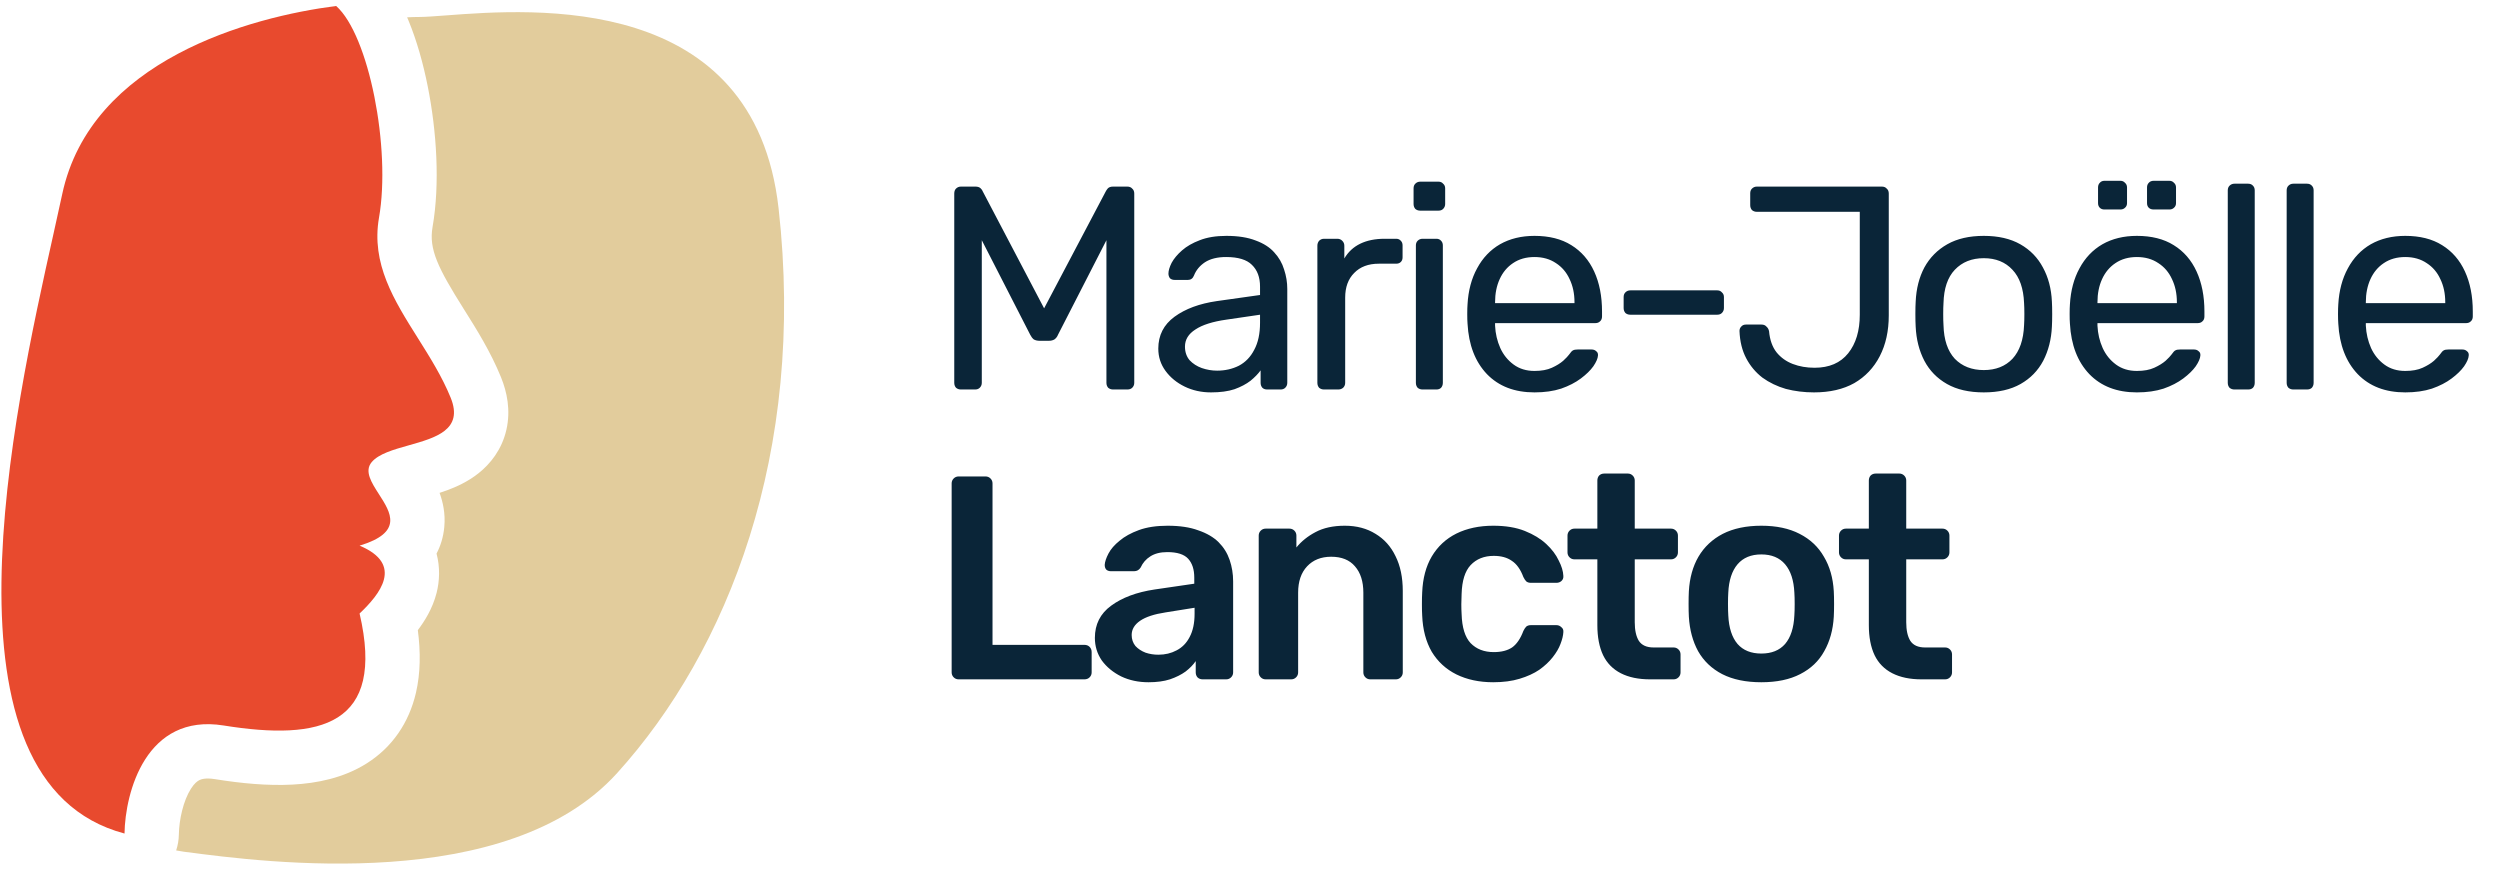
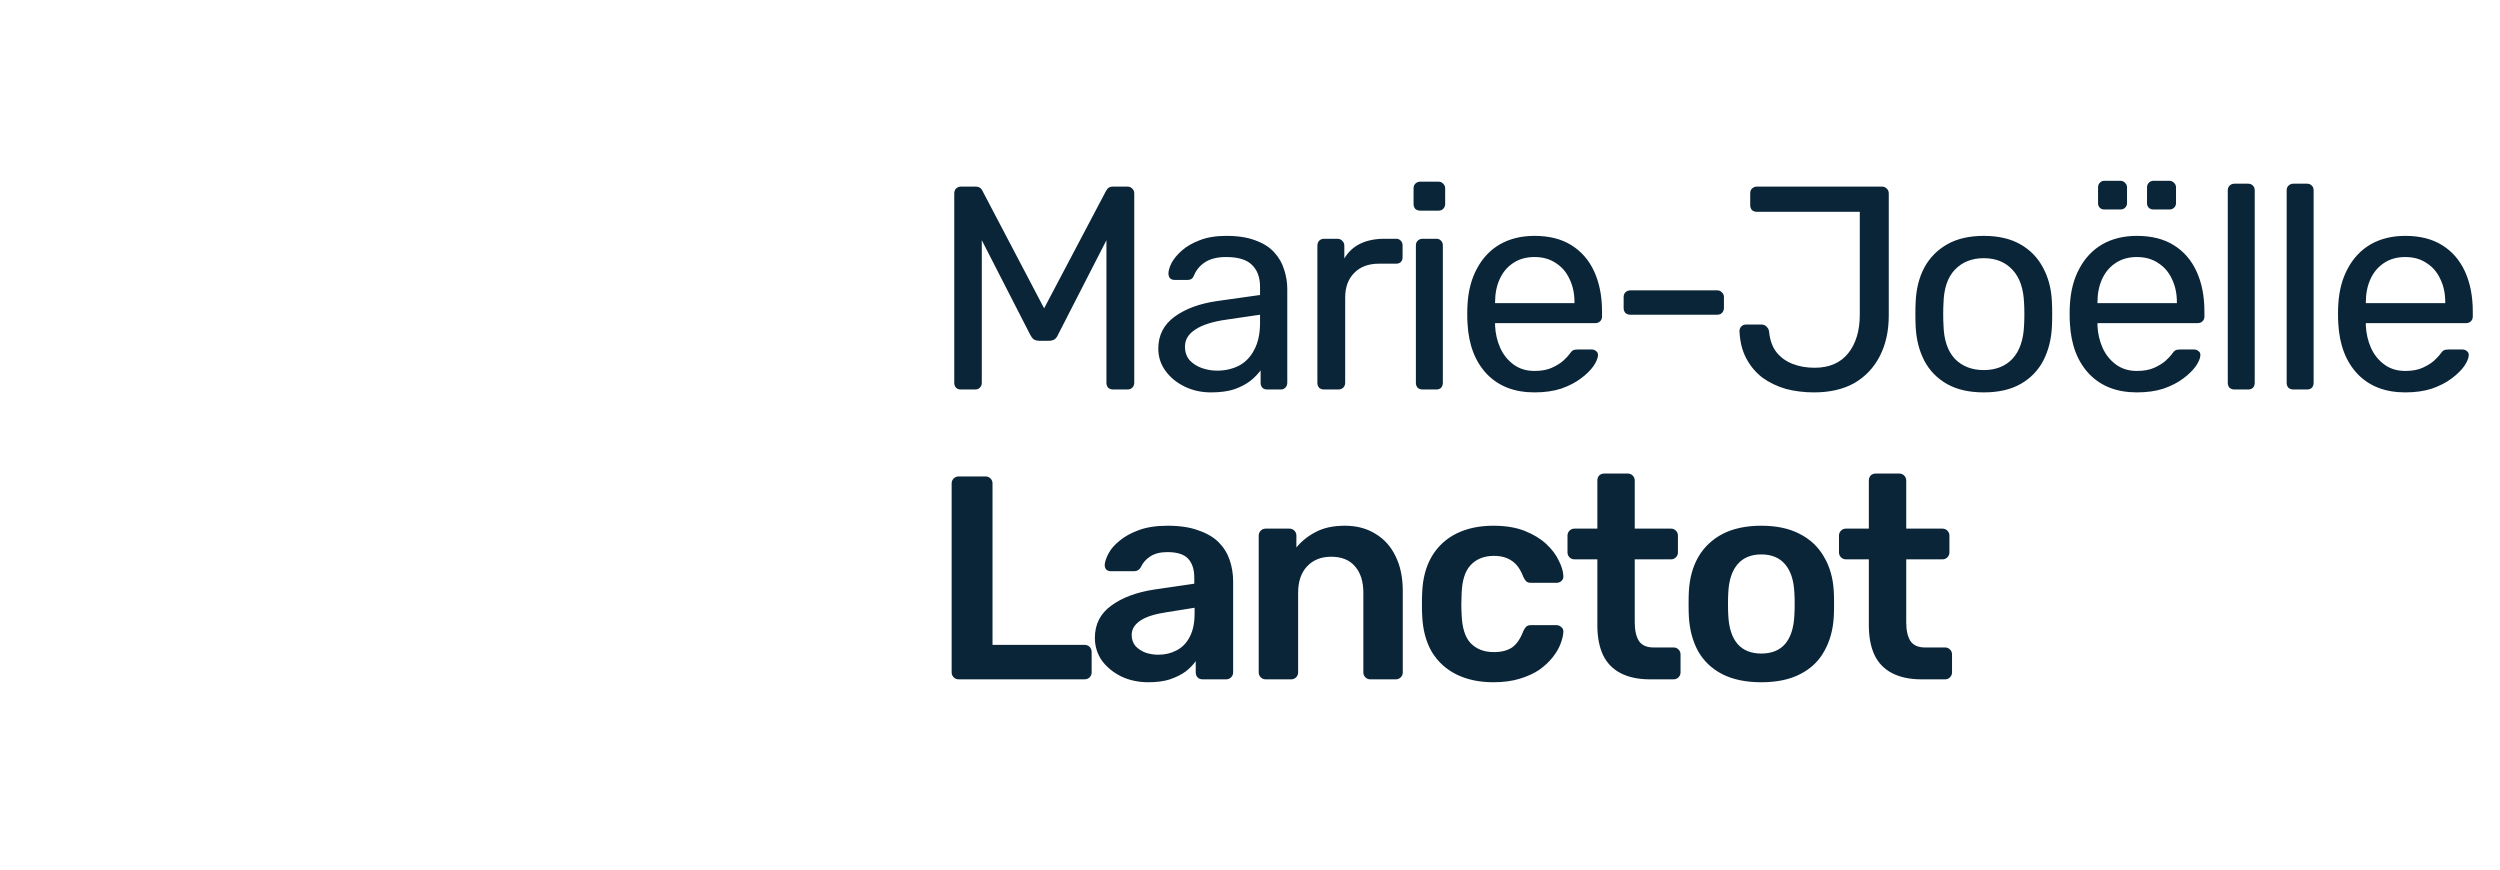
<svg xmlns="http://www.w3.org/2000/svg" width="138" height="48" viewBox="0 0 138 48" fill="none">
-   <path fill-rule="evenodd" clip-rule="evenodd" d="M10.15 47.015C10.006 46.995 9.864 46.971 9.724 46.944C9.817 46.662 9.868 46.364 9.873 46.06C9.886 45.262 10.113 44.205 10.542 43.535C10.73 43.24 10.895 43.117 11.008 43.062C11.098 43.018 11.334 42.923 11.868 43.009C13.314 43.242 14.776 43.382 16.139 43.31C17.482 43.239 18.962 42.952 20.256 42.13C21.649 41.246 22.576 39.9 22.961 38.239C23.212 37.155 23.222 35.992 23.064 34.782C23.425 34.308 23.876 33.607 24.1 32.728C24.266 32.072 24.299 31.32 24.097 30.558C24.318 30.138 24.472 29.653 24.525 29.092C24.597 28.336 24.439 27.683 24.264 27.206C24.406 27.159 24.552 27.111 24.696 27.057C25.165 26.883 25.812 26.602 26.411 26.126C27.055 25.616 27.703 24.83 27.955 23.714C28.198 22.64 27.986 21.636 27.655 20.823C27.079 19.407 26.283 18.143 25.652 17.14L25.604 17.063C24.175 14.793 23.663 13.755 23.877 12.532C24.293 10.148 24.104 7.234 23.609 4.757C23.358 3.496 23.007 2.249 22.558 1.156C22.531 1.09 22.503 1.024 22.474 0.956C22.724 0.943 22.943 0.937 23.126 0.937C23.469 0.937 23.974 0.899 24.601 0.852C29.452 0.484 41.636 -0.441 42.978 11.502C44.494 24.988 40.169 35.927 34.069 42.67C28.018 49.359 14.655 47.606 10.255 47.029L10.15 47.015Z" fill="#E2CC9C" />
-   <path fill-rule="evenodd" clip-rule="evenodd" d="M2.953 12.905C2.96 12.873 2.967 12.841 2.974 12.809C3.145 12.044 3.301 11.341 3.435 10.715C5.019 3.309 13.825 0.936 18.555 0.33C20.367 1.932 21.587 8.205 20.921 12.016C20.479 14.552 21.748 16.568 23.065 18.661C23.727 19.714 24.402 20.786 24.877 21.953C25.599 23.727 24.049 24.163 22.559 24.583C21.72 24.82 20.9 25.051 20.515 25.512C20.101 26.009 20.502 26.632 20.918 27.28C21.576 28.303 22.272 29.386 19.849 30.12C22.327 31.156 20.953 32.819 19.849 33.866C21.291 40.047 17.705 40.909 12.345 40.047C8.056 39.358 6.91 43.736 6.873 46.011C-3.796 43.179 0.737 22.845 2.953 12.905Z" fill="#E84A2E" />
  <path d="M53.043 21.5C52.937 21.5 52.846 21.468 52.771 21.404C52.707 21.329 52.675 21.239 52.675 21.132V10.684C52.675 10.567 52.707 10.476 52.771 10.412C52.846 10.337 52.937 10.3 53.043 10.3H53.843C53.971 10.3 54.067 10.332 54.131 10.396C54.195 10.46 54.233 10.513 54.243 10.556L57.635 17.02L61.043 10.556C61.065 10.513 61.102 10.46 61.155 10.396C61.219 10.332 61.315 10.3 61.443 10.3H62.227C62.344 10.3 62.435 10.337 62.499 10.412C62.574 10.476 62.611 10.567 62.611 10.684V21.132C62.611 21.239 62.574 21.329 62.499 21.404C62.435 21.468 62.344 21.5 62.227 21.5H61.443C61.337 21.5 61.246 21.468 61.171 21.404C61.107 21.329 61.075 21.239 61.075 21.132V13.26L58.403 18.476C58.361 18.583 58.297 18.668 58.211 18.732C58.126 18.785 58.019 18.812 57.891 18.812H57.395C57.257 18.812 57.145 18.785 57.059 18.732C56.984 18.668 56.92 18.583 56.867 18.476L54.195 13.26V21.132C54.195 21.239 54.158 21.329 54.083 21.404C54.019 21.468 53.934 21.5 53.827 21.5H53.043ZM66.85 21.66C66.317 21.66 65.832 21.553 65.394 21.34C64.957 21.127 64.605 20.839 64.338 20.476C64.072 20.113 63.938 19.703 63.938 19.244C63.938 18.508 64.237 17.921 64.834 17.484C65.432 17.047 66.21 16.759 67.17 16.62L69.554 16.284V15.82C69.554 15.308 69.405 14.908 69.106 14.62C68.818 14.332 68.344 14.188 67.682 14.188C67.202 14.188 66.813 14.284 66.514 14.476C66.226 14.668 66.024 14.913 65.906 15.212C65.842 15.372 65.73 15.452 65.57 15.452H64.85C64.733 15.452 64.642 15.42 64.578 15.356C64.525 15.281 64.498 15.196 64.498 15.1C64.498 14.94 64.557 14.743 64.674 14.508C64.802 14.273 64.994 14.044 65.25 13.82C65.506 13.596 65.832 13.409 66.226 13.26C66.632 13.1 67.122 13.02 67.698 13.02C68.338 13.02 68.877 13.105 69.314 13.276C69.752 13.436 70.093 13.655 70.338 13.932C70.594 14.209 70.776 14.524 70.882 14.876C71 15.228 71.058 15.585 71.058 15.948V21.132C71.058 21.239 71.021 21.329 70.946 21.404C70.882 21.468 70.797 21.5 70.69 21.5H69.954C69.837 21.5 69.746 21.468 69.682 21.404C69.618 21.329 69.586 21.239 69.586 21.132V20.444C69.448 20.636 69.261 20.828 69.026 21.02C68.792 21.201 68.498 21.356 68.146 21.484C67.794 21.601 67.362 21.66 66.85 21.66ZM67.186 20.46C67.624 20.46 68.024 20.369 68.386 20.188C68.749 19.996 69.032 19.703 69.234 19.308C69.448 18.913 69.554 18.417 69.554 17.82V17.372L67.698 17.644C66.941 17.751 66.37 17.932 65.986 18.188C65.602 18.433 65.41 18.748 65.41 19.132C65.41 19.431 65.496 19.681 65.666 19.884C65.848 20.076 66.072 20.22 66.338 20.316C66.616 20.412 66.898 20.46 67.186 20.46ZM73.087 21.5C72.98 21.5 72.889 21.468 72.814 21.404C72.751 21.329 72.719 21.239 72.719 21.132V13.564C72.719 13.457 72.751 13.367 72.814 13.292C72.889 13.217 72.98 13.18 73.087 13.18H73.823C73.929 13.18 74.02 13.217 74.094 13.292C74.169 13.367 74.207 13.457 74.207 13.564V14.268C74.42 13.905 74.713 13.633 75.087 13.452C75.46 13.271 75.908 13.18 76.43 13.18H77.07C77.177 13.18 77.263 13.217 77.326 13.292C77.391 13.356 77.422 13.441 77.422 13.548V14.204C77.422 14.311 77.391 14.396 77.326 14.46C77.263 14.524 77.177 14.556 77.07 14.556H76.111C75.534 14.556 75.081 14.727 74.751 15.068C74.42 15.399 74.254 15.852 74.254 16.428V21.132C74.254 21.239 74.217 21.329 74.142 21.404C74.068 21.468 73.977 21.5 73.871 21.5H73.087ZM78.525 21.5C78.418 21.5 78.327 21.468 78.253 21.404C78.189 21.329 78.157 21.239 78.157 21.132V13.548C78.157 13.441 78.189 13.356 78.253 13.292C78.327 13.217 78.418 13.18 78.525 13.18H79.293C79.399 13.18 79.485 13.217 79.549 13.292C79.613 13.356 79.645 13.441 79.645 13.548V21.132C79.645 21.239 79.613 21.329 79.549 21.404C79.485 21.468 79.399 21.5 79.293 21.5H78.525ZM78.397 11.628C78.29 11.628 78.199 11.596 78.125 11.532C78.061 11.457 78.029 11.367 78.029 11.26V10.396C78.029 10.289 78.061 10.204 78.125 10.14C78.199 10.065 78.29 10.028 78.397 10.028H79.405C79.511 10.028 79.597 10.065 79.661 10.14C79.735 10.204 79.773 10.289 79.773 10.396V11.26C79.773 11.367 79.735 11.457 79.661 11.532C79.597 11.596 79.511 11.628 79.405 11.628H78.397ZM84.704 21.66C83.605 21.66 82.73 21.324 82.08 20.652C81.429 19.969 81.072 19.041 81.008 17.868C80.997 17.729 80.992 17.553 80.992 17.34C80.992 17.116 80.997 16.935 81.008 16.796C81.05 16.039 81.226 15.377 81.536 14.812C81.845 14.236 82.266 13.793 82.8 13.484C83.344 13.175 83.978 13.02 84.704 13.02C85.514 13.02 86.192 13.191 86.736 13.532C87.29 13.873 87.712 14.359 88 14.988C88.288 15.617 88.432 16.353 88.432 17.196V17.468C88.432 17.585 88.394 17.676 88.32 17.74C88.256 17.804 88.17 17.836 88.064 17.836H82.528C82.528 17.847 82.528 17.868 82.528 17.9C82.528 17.932 82.528 17.959 82.528 17.98C82.549 18.417 82.645 18.828 82.816 19.212C82.986 19.585 83.232 19.889 83.552 20.124C83.872 20.359 84.256 20.476 84.704 20.476C85.088 20.476 85.408 20.417 85.664 20.3C85.92 20.183 86.128 20.055 86.288 19.916C86.448 19.767 86.554 19.655 86.608 19.58C86.704 19.441 86.778 19.361 86.832 19.34C86.885 19.308 86.97 19.292 87.088 19.292H87.856C87.962 19.292 88.048 19.324 88.112 19.388C88.186 19.441 88.218 19.521 88.208 19.628C88.197 19.788 88.112 19.985 87.952 20.22C87.792 20.444 87.562 20.668 87.264 20.892C86.965 21.116 86.602 21.303 86.176 21.452C85.749 21.591 85.258 21.66 84.704 21.66ZM82.528 16.732H86.912V16.684C86.912 16.204 86.821 15.777 86.64 15.404C86.469 15.031 86.218 14.737 85.888 14.524C85.557 14.3 85.162 14.188 84.704 14.188C84.245 14.188 83.85 14.3 83.52 14.524C83.2 14.737 82.954 15.031 82.784 15.404C82.613 15.777 82.528 16.204 82.528 16.684V16.732ZM89.993 17.372C89.886 17.372 89.795 17.34 89.721 17.276C89.657 17.201 89.625 17.111 89.625 17.004V16.396C89.625 16.289 89.657 16.204 89.721 16.14C89.795 16.065 89.886 16.028 89.993 16.028H94.793C94.899 16.028 94.985 16.065 95.049 16.14C95.123 16.204 95.161 16.289 95.161 16.396V17.004C95.161 17.111 95.123 17.201 95.049 17.276C94.985 17.34 94.899 17.372 94.793 17.372H89.993ZM100.132 21.66C99.588 21.66 99.071 21.596 98.58 21.468C98.1 21.329 97.668 21.121 97.284 20.844C96.911 20.556 96.612 20.199 96.388 19.772C96.164 19.345 96.041 18.844 96.02 18.268C96.02 18.172 96.052 18.092 96.116 18.028C96.18 17.953 96.265 17.916 96.372 17.916H97.236C97.353 17.916 97.444 17.953 97.508 18.028C97.583 18.092 97.631 18.177 97.652 18.284C97.695 18.764 97.833 19.153 98.068 19.452C98.303 19.74 98.601 19.953 98.964 20.092C99.327 20.231 99.727 20.3 100.164 20.3C100.975 20.3 101.593 20.033 102.02 19.5C102.447 18.967 102.66 18.257 102.66 17.372V11.692H96.98C96.873 11.692 96.783 11.66 96.708 11.596C96.644 11.521 96.612 11.431 96.612 11.324V10.668C96.612 10.561 96.644 10.476 96.708 10.412C96.783 10.337 96.873 10.3 96.98 10.3H103.876C103.993 10.3 104.084 10.337 104.148 10.412C104.223 10.476 104.26 10.567 104.26 10.684V17.404C104.26 18.268 104.095 19.02 103.764 19.66C103.433 20.3 102.964 20.796 102.356 21.148C101.748 21.489 101.007 21.66 100.132 21.66ZM109.505 21.66C108.694 21.66 108.017 21.505 107.473 21.196C106.929 20.887 106.513 20.46 106.225 19.916C105.937 19.361 105.777 18.732 105.745 18.028C105.734 17.847 105.729 17.617 105.729 17.34C105.729 17.052 105.734 16.823 105.745 16.652C105.777 15.937 105.937 15.308 106.225 14.764C106.523 14.22 106.945 13.793 107.489 13.484C108.033 13.175 108.705 13.02 109.505 13.02C110.305 13.02 110.977 13.175 111.521 13.484C112.065 13.793 112.481 14.22 112.769 14.764C113.067 15.308 113.233 15.937 113.265 16.652C113.275 16.823 113.281 17.052 113.281 17.34C113.281 17.617 113.275 17.847 113.265 18.028C113.233 18.732 113.073 19.361 112.785 19.916C112.497 20.46 112.081 20.887 111.537 21.196C110.993 21.505 110.315 21.66 109.505 21.66ZM109.505 20.428C110.166 20.428 110.694 20.22 111.089 19.804C111.483 19.377 111.697 18.759 111.729 17.948C111.739 17.788 111.745 17.585 111.745 17.34C111.745 17.095 111.739 16.892 111.729 16.732C111.697 15.921 111.483 15.308 111.089 14.892C110.694 14.465 110.166 14.252 109.505 14.252C108.843 14.252 108.31 14.465 107.905 14.892C107.51 15.308 107.302 15.921 107.281 16.732C107.27 16.892 107.265 17.095 107.265 17.34C107.265 17.585 107.27 17.788 107.281 17.948C107.302 18.759 107.51 19.377 107.905 19.804C108.31 20.22 108.843 20.428 109.505 20.428ZM117.956 21.66C116.857 21.66 115.983 21.324 115.332 20.652C114.681 19.969 114.324 19.041 114.26 17.868C114.249 17.729 114.244 17.553 114.244 17.34C114.244 17.116 114.249 16.935 114.26 16.796C114.303 16.039 114.479 15.377 114.788 14.812C115.097 14.236 115.519 13.793 116.052 13.484C116.596 13.175 117.231 13.02 117.956 13.02C118.767 13.02 119.444 13.191 119.988 13.532C120.543 13.873 120.964 14.359 121.252 14.988C121.54 15.617 121.684 16.353 121.684 17.196V17.468C121.684 17.585 121.647 17.676 121.572 17.74C121.508 17.804 121.423 17.836 121.316 17.836H115.78C115.78 17.847 115.78 17.868 115.78 17.9C115.78 17.932 115.78 17.959 115.78 17.98C115.801 18.417 115.897 18.828 116.068 19.212C116.239 19.585 116.484 19.889 116.804 20.124C117.124 20.359 117.508 20.476 117.956 20.476C118.34 20.476 118.66 20.417 118.916 20.3C119.172 20.183 119.38 20.055 119.54 19.916C119.7 19.767 119.807 19.655 119.86 19.58C119.956 19.441 120.031 19.361 120.084 19.34C120.137 19.308 120.223 19.292 120.34 19.292H121.108C121.215 19.292 121.3 19.324 121.364 19.388C121.439 19.441 121.471 19.521 121.46 19.628C121.449 19.788 121.364 19.985 121.204 20.22C121.044 20.444 120.815 20.668 120.516 20.892C120.217 21.116 119.855 21.303 119.428 21.452C119.001 21.591 118.511 21.66 117.956 21.66ZM115.78 16.732H120.164V16.684C120.164 16.204 120.073 15.777 119.892 15.404C119.721 15.031 119.471 14.737 119.14 14.524C118.809 14.3 118.415 14.188 117.956 14.188C117.497 14.188 117.103 14.3 116.772 14.524C116.452 14.737 116.207 15.031 116.036 15.404C115.865 15.777 115.78 16.204 115.78 16.684V16.732ZM118.884 11.564C118.767 11.564 118.676 11.532 118.612 11.468C118.548 11.404 118.516 11.319 118.516 11.212V10.348C118.516 10.241 118.548 10.156 118.612 10.092C118.676 10.017 118.767 9.98 118.884 9.98H119.748C119.855 9.98 119.94 10.017 120.004 10.092C120.079 10.156 120.116 10.241 120.116 10.348V11.212C120.116 11.319 120.079 11.404 120.004 11.468C119.94 11.532 119.855 11.564 119.748 11.564H118.884ZM116.164 11.564C116.057 11.564 115.972 11.532 115.908 11.468C115.844 11.404 115.812 11.319 115.812 11.212V10.348C115.812 10.241 115.844 10.156 115.908 10.092C115.972 10.017 116.057 9.98 116.164 9.98H117.044C117.151 9.98 117.236 10.017 117.3 10.092C117.375 10.156 117.412 10.241 117.412 10.348V11.212C117.412 11.319 117.375 11.404 117.3 11.468C117.236 11.532 117.151 11.564 117.044 11.564H116.164ZM123.341 21.5C123.235 21.5 123.144 21.468 123.069 21.404C123.005 21.329 122.973 21.239 122.973 21.132V10.508C122.973 10.401 123.005 10.316 123.069 10.252C123.144 10.177 123.235 10.14 123.341 10.14H124.093C124.211 10.14 124.301 10.177 124.365 10.252C124.429 10.316 124.461 10.401 124.461 10.508V21.132C124.461 21.239 124.429 21.329 124.365 21.404C124.301 21.468 124.211 21.5 124.093 21.5H123.341ZM126.592 21.5C126.485 21.5 126.394 21.468 126.32 21.404C126.256 21.329 126.224 21.239 126.224 21.132V10.508C126.224 10.401 126.256 10.316 126.32 10.252C126.394 10.177 126.485 10.14 126.592 10.14H127.344C127.461 10.14 127.552 10.177 127.616 10.252C127.68 10.316 127.712 10.401 127.712 10.508V21.132C127.712 21.239 127.68 21.329 127.616 21.404C127.552 21.468 127.461 21.5 127.344 21.5H126.592ZM132.77 21.66C131.672 21.66 130.797 21.324 130.146 20.652C129.496 19.969 129.138 19.041 129.074 17.868C129.064 17.729 129.058 17.553 129.058 17.34C129.058 17.116 129.064 16.935 129.074 16.796C129.117 16.039 129.293 15.377 129.602 14.812C129.912 14.236 130.333 13.793 130.866 13.484C131.41 13.175 132.045 13.02 132.77 13.02C133.581 13.02 134.258 13.191 134.802 13.532C135.357 13.873 135.778 14.359 136.066 14.988C136.354 15.617 136.498 16.353 136.498 17.196V17.468C136.498 17.585 136.461 17.676 136.386 17.74C136.322 17.804 136.237 17.836 136.13 17.836H130.594C130.594 17.847 130.594 17.868 130.594 17.9C130.594 17.932 130.594 17.959 130.594 17.98C130.616 18.417 130.712 18.828 130.882 19.212C131.053 19.585 131.298 19.889 131.618 20.124C131.938 20.359 132.322 20.476 132.77 20.476C133.154 20.476 133.474 20.417 133.73 20.3C133.986 20.183 134.194 20.055 134.354 19.916C134.514 19.767 134.621 19.655 134.674 19.58C134.77 19.441 134.845 19.361 134.898 19.34C134.952 19.308 135.037 19.292 135.154 19.292H135.922C136.029 19.292 136.114 19.324 136.178 19.388C136.253 19.441 136.285 19.521 136.274 19.628C136.264 19.788 136.178 19.985 136.018 20.22C135.858 20.444 135.629 20.668 135.33 20.892C135.032 21.116 134.669 21.303 134.242 21.452C133.816 21.591 133.325 21.66 132.77 21.66ZM130.594 16.732H134.978V16.684C134.978 16.204 134.888 15.777 134.706 15.404C134.536 15.031 134.285 14.737 133.954 14.524C133.624 14.3 133.229 14.188 132.77 14.188C132.312 14.188 131.917 14.3 131.586 14.524C131.266 14.737 131.021 15.031 130.85 15.404C130.68 15.777 130.594 16.204 130.594 16.684V16.732ZM52.915 37.5C52.809 37.5 52.718 37.463 52.643 37.388C52.569 37.313 52.531 37.223 52.531 37.116V26.684C52.531 26.577 52.569 26.487 52.643 26.412C52.718 26.337 52.809 26.3 52.915 26.3H54.403C54.51 26.3 54.6 26.337 54.675 26.412C54.75 26.487 54.787 26.577 54.787 26.684V35.596H59.859C59.977 35.596 60.072 35.633 60.147 35.708C60.222 35.783 60.259 35.879 60.259 35.996V37.116C60.259 37.223 60.222 37.313 60.147 37.388C60.072 37.463 59.977 37.5 59.859 37.5H52.915ZM63.397 37.66C62.842 37.66 62.34 37.553 61.892 37.34C61.444 37.116 61.087 36.823 60.821 36.46C60.565 36.087 60.437 35.671 60.437 35.212C60.437 34.465 60.735 33.873 61.333 33.436C61.941 32.988 62.74 32.689 63.733 32.54L65.924 32.22V31.884C65.924 31.436 65.812 31.089 65.588 30.844C65.365 30.599 64.981 30.476 64.436 30.476C64.052 30.476 63.738 30.556 63.492 30.716C63.258 30.865 63.082 31.068 62.965 31.324C62.879 31.463 62.757 31.532 62.596 31.532H61.333C61.215 31.532 61.124 31.5 61.06 31.436C61.007 31.372 60.98 31.287 60.98 31.18C60.991 31.009 61.06 30.801 61.188 30.556C61.316 30.311 61.519 30.076 61.797 29.852C62.074 29.617 62.431 29.42 62.868 29.26C63.306 29.1 63.834 29.02 64.453 29.02C65.124 29.02 65.69 29.105 66.148 29.276C66.618 29.436 66.991 29.655 67.269 29.932C67.546 30.209 67.749 30.535 67.876 30.908C68.004 31.281 68.069 31.676 68.069 32.092V37.116C68.069 37.223 68.031 37.313 67.957 37.388C67.882 37.463 67.791 37.5 67.684 37.5H66.388C66.271 37.5 66.175 37.463 66.1 37.388C66.037 37.313 66.004 37.223 66.004 37.116V36.492C65.866 36.695 65.679 36.887 65.445 37.068C65.21 37.239 64.922 37.383 64.581 37.5C64.25 37.607 63.855 37.66 63.397 37.66ZM63.941 36.14C64.314 36.14 64.65 36.06 64.948 35.9C65.258 35.74 65.498 35.495 65.668 35.164C65.85 34.823 65.941 34.396 65.941 33.884V33.548L64.341 33.804C63.711 33.9 63.242 34.055 62.932 34.268C62.623 34.481 62.468 34.743 62.468 35.052C62.468 35.287 62.538 35.489 62.676 35.66C62.826 35.82 63.013 35.943 63.236 36.028C63.461 36.103 63.695 36.14 63.941 36.14ZM69.865 37.5C69.758 37.5 69.668 37.463 69.593 37.388C69.518 37.313 69.481 37.223 69.481 37.116V29.564C69.481 29.457 69.518 29.367 69.593 29.292C69.668 29.217 69.758 29.18 69.865 29.18H71.177C71.284 29.18 71.374 29.217 71.449 29.292C71.524 29.367 71.561 29.457 71.561 29.564V30.22C71.838 29.879 72.19 29.596 72.617 29.372C73.054 29.137 73.593 29.02 74.233 29.02C74.884 29.02 75.449 29.169 75.929 29.468C76.409 29.756 76.777 30.167 77.033 30.7C77.3 31.233 77.433 31.873 77.433 32.62V37.116C77.433 37.223 77.396 37.313 77.321 37.388C77.246 37.463 77.156 37.5 77.049 37.5H75.641C75.534 37.5 75.444 37.463 75.369 37.388C75.294 37.313 75.257 37.223 75.257 37.116V32.716C75.257 32.097 75.102 31.612 74.793 31.26C74.494 30.908 74.057 30.732 73.481 30.732C72.926 30.732 72.484 30.908 72.153 31.26C71.822 31.612 71.657 32.097 71.657 32.716V37.116C71.657 37.223 71.62 37.313 71.545 37.388C71.47 37.463 71.38 37.5 71.273 37.5H69.865ZM82.425 37.66C81.657 37.66 80.98 37.516 80.394 37.228C79.817 36.94 79.364 36.524 79.034 35.98C78.713 35.425 78.537 34.759 78.505 33.98C78.495 33.82 78.49 33.612 78.49 33.356C78.49 33.089 78.495 32.871 78.505 32.7C78.537 31.921 78.713 31.26 79.034 30.716C79.364 30.161 79.817 29.74 80.394 29.452C80.98 29.164 81.657 29.02 82.425 29.02C83.108 29.02 83.689 29.116 84.169 29.308C84.65 29.5 85.044 29.74 85.353 30.028C85.663 30.316 85.892 30.62 86.041 30.94C86.201 31.249 86.287 31.532 86.297 31.788C86.308 31.905 86.271 32.001 86.186 32.076C86.111 32.14 86.02 32.172 85.913 32.172H84.505C84.399 32.172 84.314 32.145 84.249 32.092C84.196 32.039 84.143 31.959 84.09 31.852C83.93 31.425 83.716 31.127 83.45 30.956C83.194 30.775 82.863 30.684 82.457 30.684C81.924 30.684 81.498 30.855 81.177 31.196C80.868 31.527 80.703 32.055 80.681 32.78C80.66 33.185 80.66 33.559 80.681 33.9C80.703 34.636 80.868 35.169 81.177 35.5C81.498 35.831 81.924 35.996 82.457 35.996C82.874 35.996 83.21 35.911 83.466 35.74C83.722 35.559 83.93 35.255 84.09 34.828C84.143 34.721 84.196 34.641 84.249 34.588C84.314 34.535 84.399 34.508 84.505 34.508H85.913C86.02 34.508 86.111 34.545 86.186 34.62C86.271 34.684 86.308 34.775 86.297 34.892C86.287 35.084 86.234 35.303 86.138 35.548C86.052 35.783 85.908 36.028 85.706 36.284C85.513 36.529 85.268 36.759 84.969 36.972C84.671 37.175 84.308 37.34 83.882 37.468C83.466 37.596 82.98 37.66 82.425 37.66ZM91.086 37.5C90.446 37.5 89.907 37.388 89.47 37.164C89.033 36.94 88.707 36.609 88.494 36.172C88.281 35.724 88.174 35.169 88.174 34.508V30.876H86.91C86.803 30.876 86.713 30.839 86.638 30.764C86.563 30.689 86.526 30.599 86.526 30.492V29.564C86.526 29.457 86.563 29.367 86.638 29.292C86.713 29.217 86.803 29.18 86.91 29.18H88.174V26.524C88.174 26.417 88.206 26.327 88.27 26.252C88.345 26.177 88.441 26.14 88.558 26.14H89.854C89.961 26.14 90.051 26.177 90.126 26.252C90.201 26.327 90.238 26.417 90.238 26.524V29.18H92.238C92.345 29.18 92.435 29.217 92.51 29.292C92.585 29.367 92.622 29.457 92.622 29.564V30.492C92.622 30.599 92.585 30.689 92.51 30.764C92.435 30.839 92.345 30.876 92.238 30.876H90.238V34.348C90.238 34.785 90.313 35.127 90.462 35.372C90.622 35.617 90.894 35.74 91.278 35.74H92.382C92.489 35.74 92.579 35.777 92.654 35.852C92.729 35.927 92.766 36.017 92.766 36.124V37.116C92.766 37.223 92.729 37.313 92.654 37.388C92.579 37.463 92.489 37.5 92.382 37.5H91.086ZM97.225 37.66C96.372 37.66 95.652 37.511 95.066 37.212C94.49 36.913 94.047 36.492 93.737 35.948C93.439 35.404 93.268 34.769 93.225 34.044C93.215 33.852 93.21 33.617 93.21 33.34C93.21 33.063 93.215 32.828 93.225 32.636C93.268 31.9 93.444 31.265 93.754 30.732C94.073 30.188 94.522 29.767 95.097 29.468C95.684 29.169 96.394 29.02 97.225 29.02C98.058 29.02 98.761 29.169 99.338 29.468C99.924 29.767 100.372 30.188 100.681 30.732C101.001 31.265 101.183 31.9 101.225 32.636C101.236 32.828 101.241 33.063 101.241 33.34C101.241 33.617 101.236 33.852 101.225 34.044C101.183 34.769 101.007 35.404 100.697 35.948C100.399 36.492 99.956 36.913 99.37 37.212C98.793 37.511 98.079 37.66 97.225 37.66ZM97.225 36.076C97.791 36.076 98.228 35.9 98.537 35.548C98.847 35.185 99.017 34.657 99.049 33.964C99.06 33.804 99.066 33.596 99.066 33.34C99.066 33.084 99.06 32.876 99.049 32.716C99.017 32.033 98.847 31.511 98.537 31.148C98.228 30.785 97.791 30.604 97.225 30.604C96.66 30.604 96.223 30.785 95.913 31.148C95.604 31.511 95.433 32.033 95.401 32.716C95.391 32.876 95.385 33.084 95.385 33.34C95.385 33.596 95.391 33.804 95.401 33.964C95.433 34.657 95.604 35.185 95.913 35.548C96.223 35.9 96.66 36.076 97.225 36.076ZM106.072 37.5C105.432 37.5 104.893 37.388 104.456 37.164C104.018 36.94 103.693 36.609 103.48 36.172C103.266 35.724 103.16 35.169 103.16 34.508V30.876H101.896C101.789 30.876 101.698 30.839 101.624 30.764C101.549 30.689 101.512 30.599 101.512 30.492V29.564C101.512 29.457 101.549 29.367 101.624 29.292C101.698 29.217 101.789 29.18 101.896 29.18H103.16V26.524C103.16 26.417 103.192 26.327 103.256 26.252C103.33 26.177 103.426 26.14 103.544 26.14H104.84C104.946 26.14 105.037 26.177 105.112 26.252C105.186 26.327 105.224 26.417 105.224 26.524V29.18H107.224C107.33 29.18 107.421 29.217 107.496 29.292C107.57 29.367 107.608 29.457 107.608 29.564V30.492C107.608 30.599 107.57 30.689 107.496 30.764C107.421 30.839 107.33 30.876 107.224 30.876H105.224V34.348C105.224 34.785 105.298 35.127 105.448 35.372C105.608 35.617 105.88 35.74 106.264 35.74H107.368C107.474 35.74 107.565 35.777 107.64 35.852C107.714 35.927 107.752 36.017 107.752 36.124V37.116C107.752 37.223 107.714 37.313 107.64 37.388C107.565 37.463 107.474 37.5 107.368 37.5H106.072Z" fill="#0A2538" />
</svg>